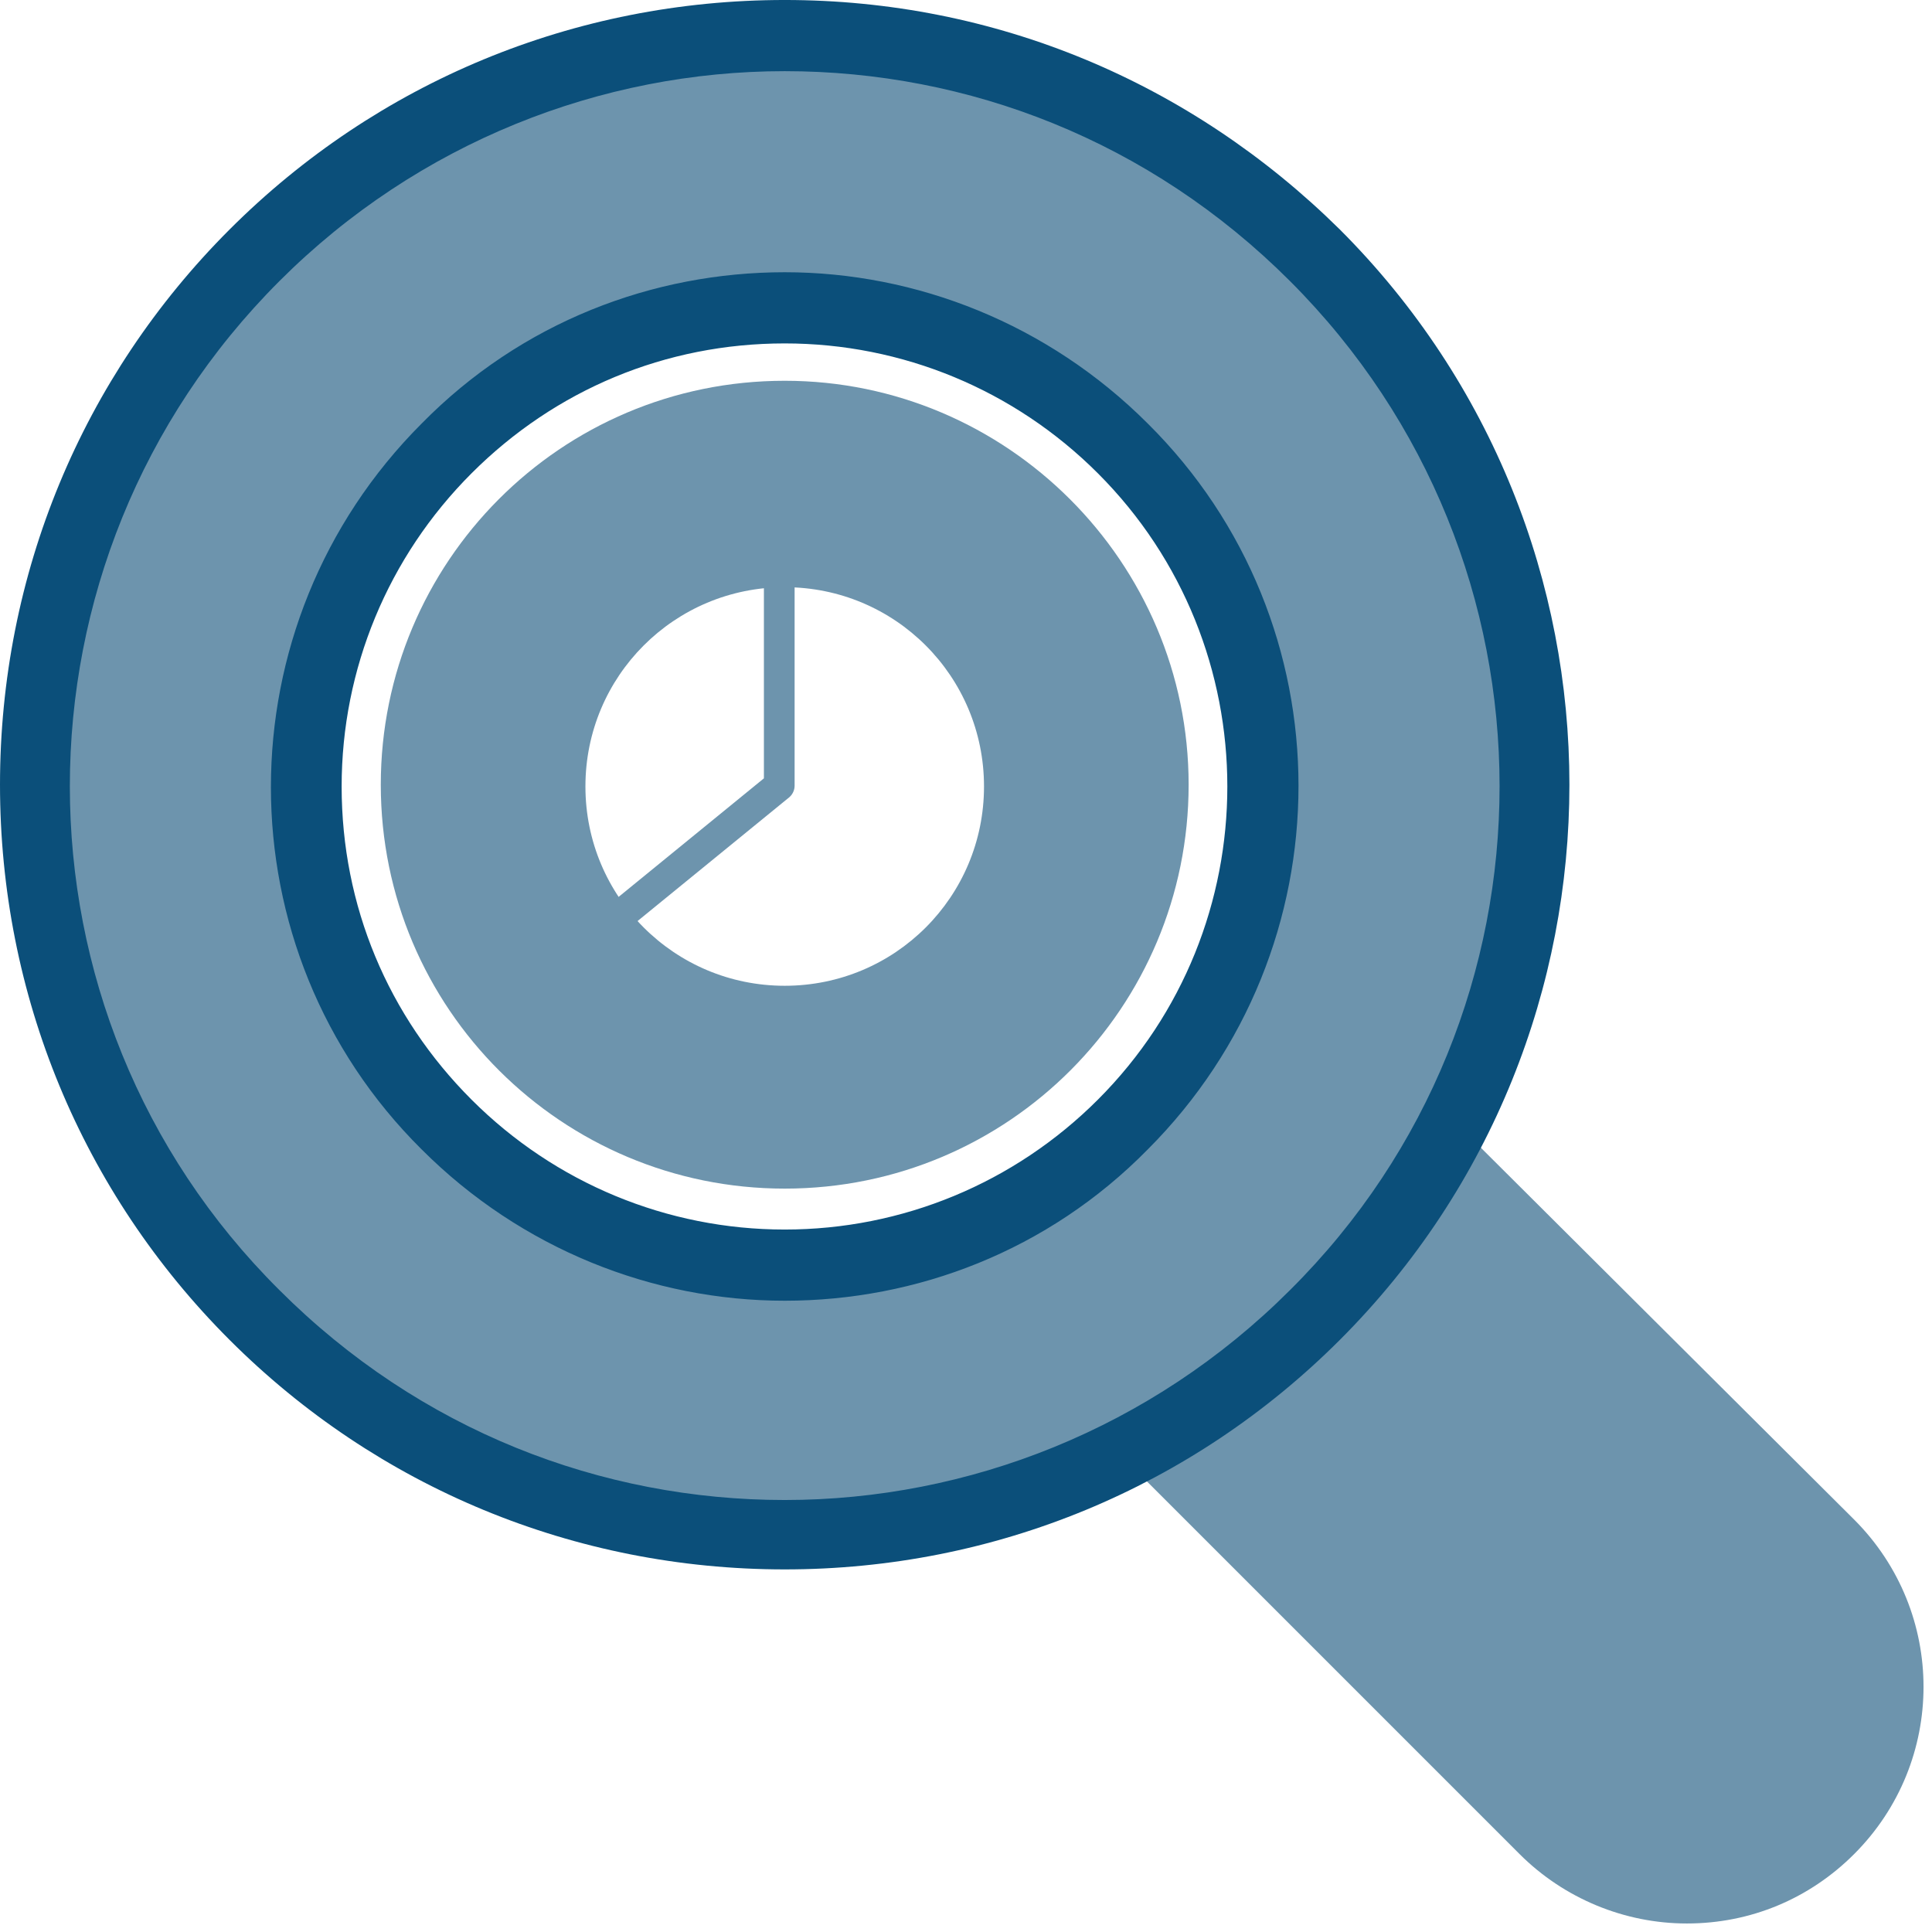
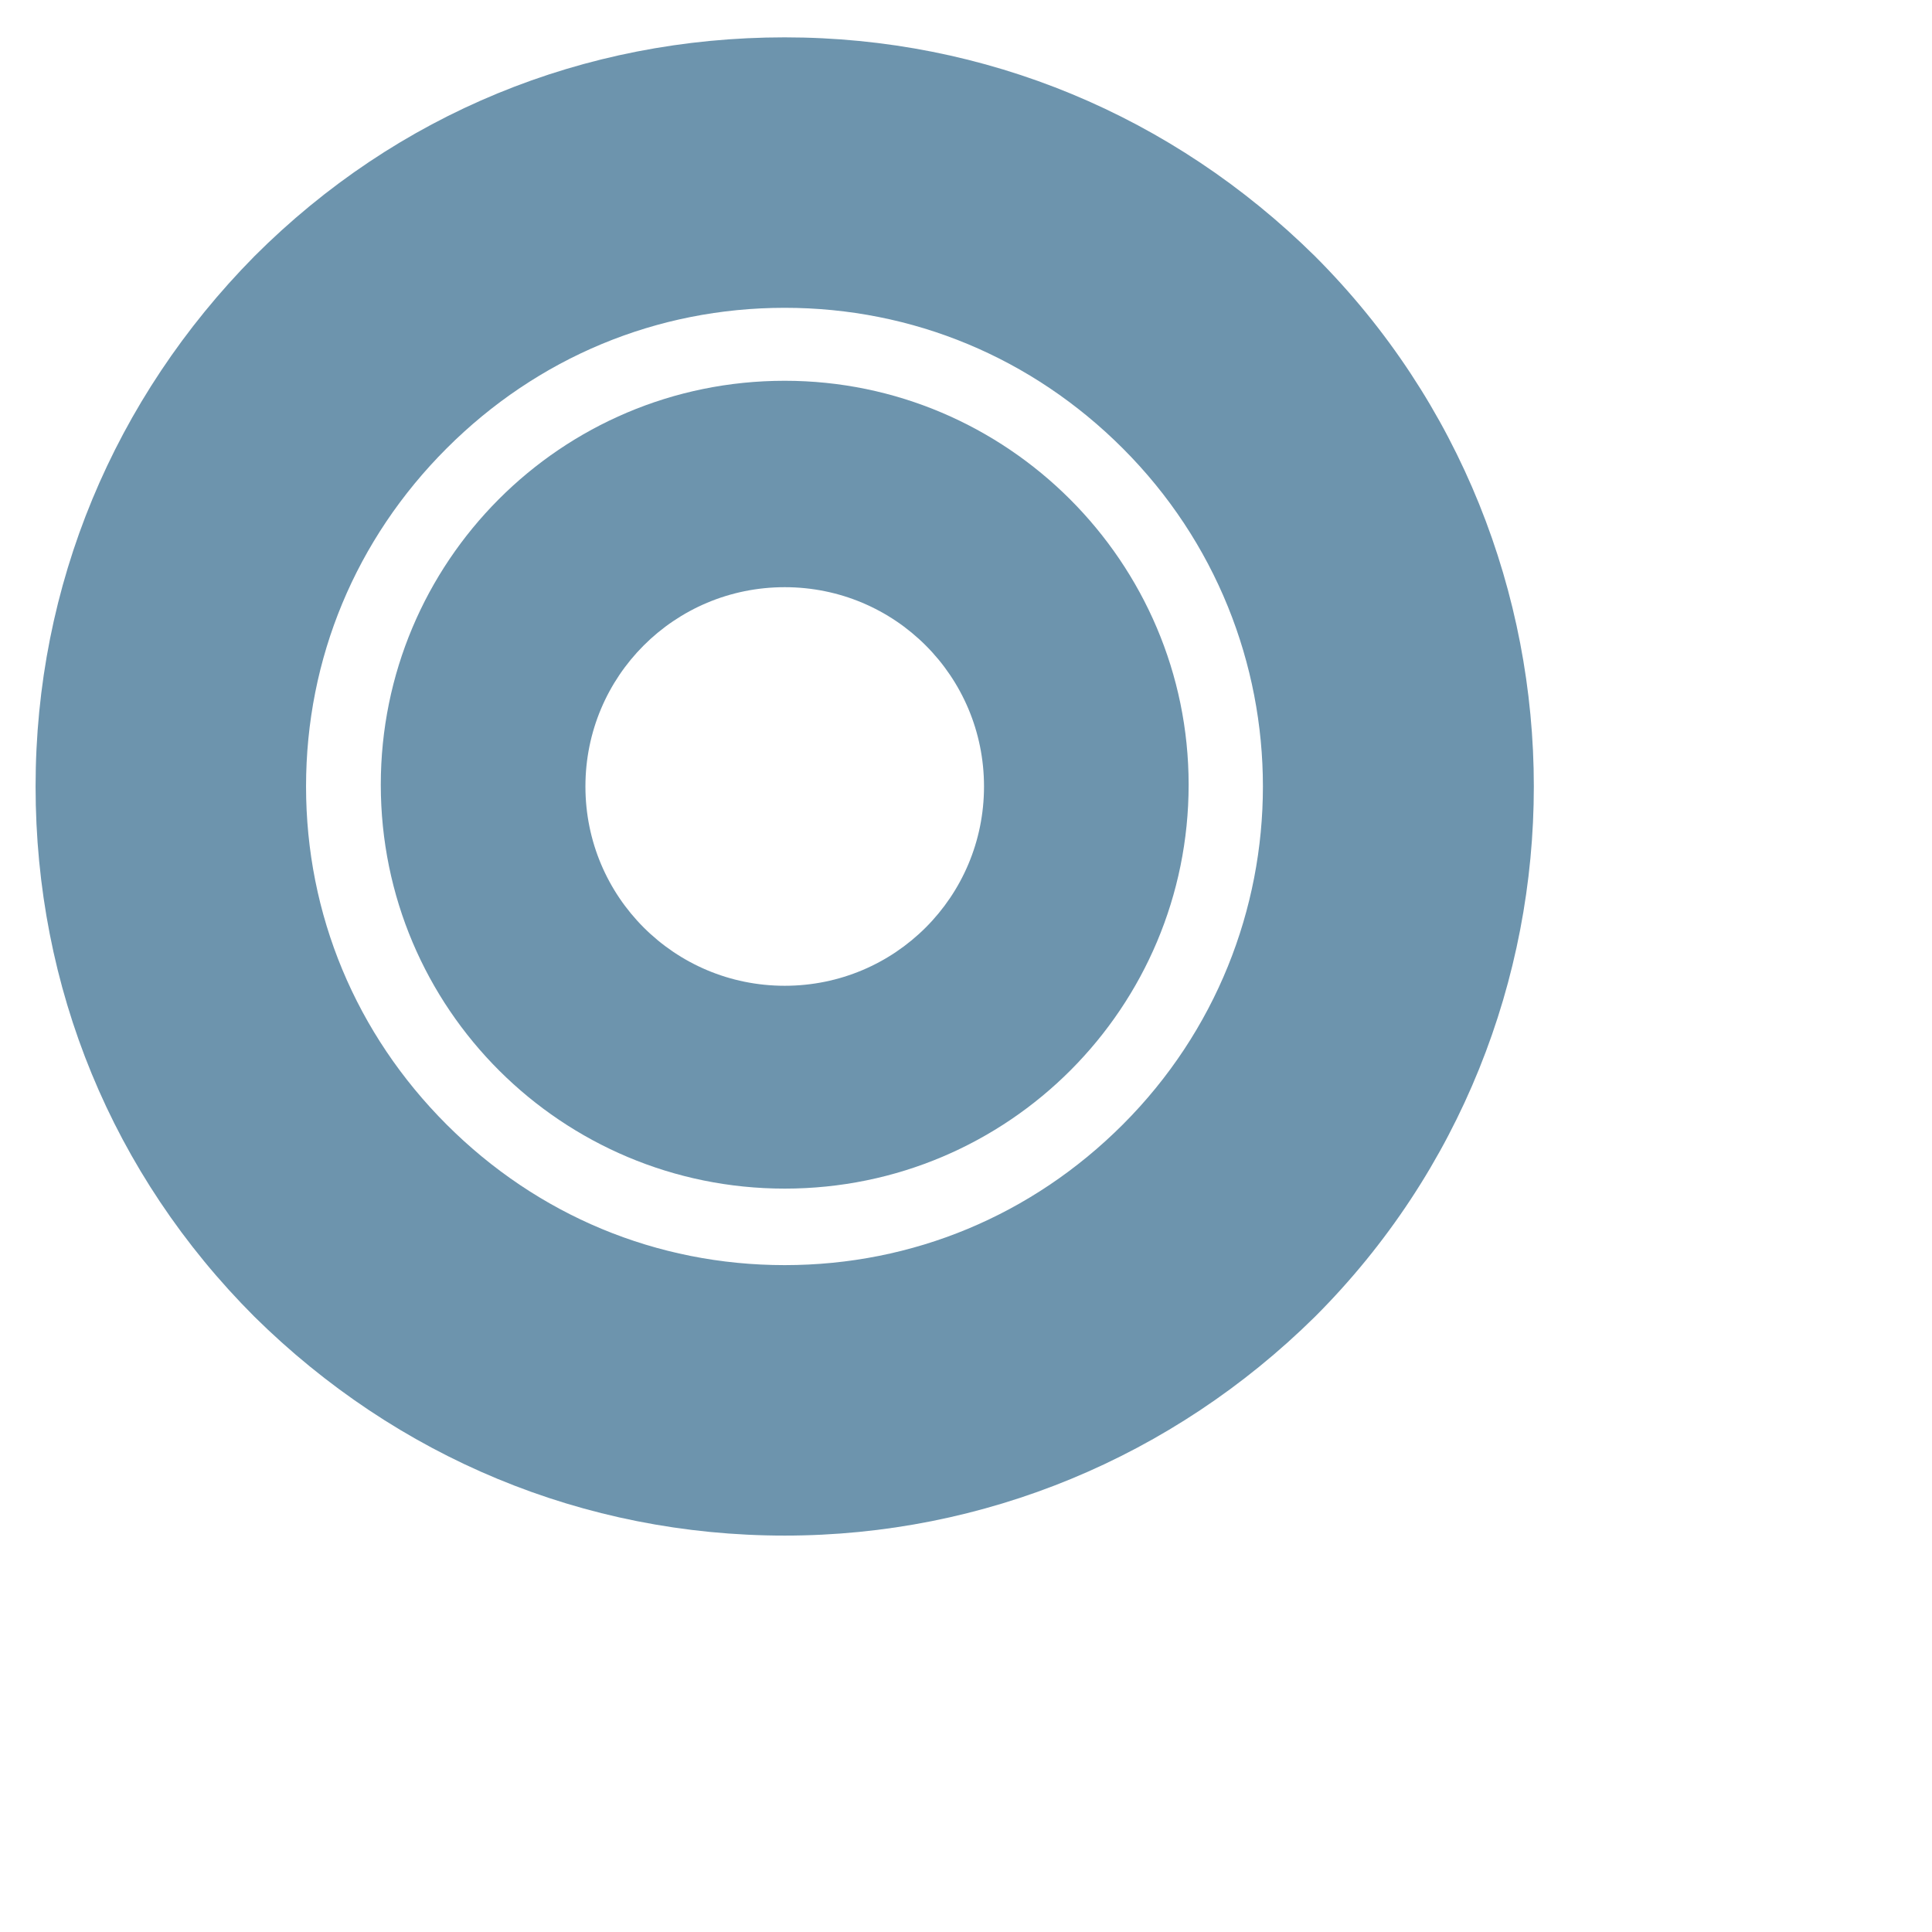
<svg xmlns="http://www.w3.org/2000/svg" width="205" height="205" viewBox="0 0 205 205" fill="none">
-   <path d="M178.799 200.509C173.135 200.509 167.66 198.244 163.695 194.279L114.605 145C113.095 143.49 113.095 141.224 114.605 139.714L139.527 114.791C140.283 114.036 141.227 113.658 142.171 113.658C143.115 113.658 144.059 114.036 144.814 114.791L194.093 164.07C198.058 168.035 200.323 173.51 200.323 179.174C200.323 184.838 198.058 190.314 194.093 194.279C190.128 198.244 184.652 200.509 178.799 200.509Z" fill="#6D94AD" />
-   <path d="M142.172 117.434L191.45 166.713C198.247 173.51 198.247 184.649 191.45 191.635C188.052 195.034 183.52 196.733 178.989 196.733C174.457 196.733 169.926 195.034 166.528 191.635L117.249 142.357L142.172 117.434ZM142.172 109.882C140.283 109.882 138.395 110.637 136.885 112.148L111.962 136.881C110.452 138.392 109.697 140.28 109.697 142.168C109.697 144.245 110.452 146.133 111.962 147.454L161.241 196.733C165.961 201.453 172.381 204.096 178.989 204.096C185.786 204.096 192.016 201.453 196.737 196.733C206.555 186.915 206.555 171.055 196.737 161.237L147.458 112.148C145.948 110.637 144.06 109.882 142.172 109.882Z" fill="#6D94AD" />
  <path d="M83.263 162.938C61.928 162.938 42.104 154.631 26.999 139.715C11.895 124.61 3.776 104.786 3.776 83.451C3.776 62.115 12.083 42.291 26.999 27.186C42.104 12.082 61.928 3.963 83.263 3.963C104.599 3.963 124.423 12.27 139.528 27.186C170.492 58.15 170.492 108.751 139.528 139.715C124.423 154.631 104.41 162.938 83.263 162.938ZM83.263 32.661C69.669 32.661 57.019 37.948 47.39 47.577C37.761 57.206 32.474 69.856 32.474 83.451C32.474 97.044 37.761 109.695 47.39 119.324C57.019 128.953 69.669 134.239 83.263 134.239C96.858 134.239 109.508 128.953 119.137 119.324C138.961 99.499 138.961 67.402 119.137 47.577C109.508 37.948 96.858 32.661 83.263 32.661Z" fill="#6D94AD" />
-   <path d="M83.264 7.551C102.711 7.551 121.969 14.915 136.885 29.831C166.527 59.473 166.527 107.43 136.885 136.884C122.158 151.611 102.711 159.163 83.264 159.163C63.817 159.163 44.558 151.8 29.643 136.884C3.3545e-06 107.43 3.3545e-06 59.473 29.643 29.831C44.37 15.104 63.817 7.551 83.264 7.551ZM83.264 138.017C97.235 138.017 111.207 132.73 121.78 121.968C143.115 100.633 143.115 66.081 121.78 44.935C111.207 34.362 97.235 28.886 83.264 28.886C69.292 28.886 55.32 34.173 44.747 44.935C23.412 66.27 23.412 100.822 44.747 121.968C55.32 132.541 69.292 138.017 83.264 138.017ZM83.264 -0.001C60.984 -0.001 40.027 8.684 24.356 24.355C8.685 40.026 0 60.983 0 83.263C0 105.542 8.685 126.499 24.356 142.17C40.027 157.841 60.984 166.526 83.264 166.526C105.543 166.526 126.5 157.841 142.171 142.17C174.646 109.696 174.646 56.83 142.171 24.355C126.312 8.684 105.543 -0.001 83.264 -0.001ZM83.264 130.464C70.802 130.464 58.908 125.555 50.034 116.681C41.16 107.808 36.251 96.102 36.251 83.451C36.251 70.99 41.16 59.096 50.034 50.222C58.908 41.348 70.614 36.439 83.264 36.439C95.725 36.439 107.62 41.348 116.494 50.222C134.808 68.536 134.808 98.367 116.494 116.681C107.62 125.555 95.725 130.464 83.264 130.464Z" fill="#0B4F7A" />
  <path d="M83.264 40.403C59.475 40.403 40.405 59.662 40.405 83.262C40.405 107.052 59.663 126.121 83.264 126.121C107.054 126.121 126.123 106.863 126.123 83.262C126.123 59.662 106.865 40.403 83.264 40.403ZM83.264 104.598C71.558 104.598 62.118 95.157 62.118 83.451C62.118 71.745 71.558 62.305 83.264 62.305C94.97 62.305 104.411 71.745 104.411 83.451C104.411 95.157 94.97 104.598 83.264 104.598Z" fill="#6D94AD" />
-   <path d="M82.685 62.35V83.361L66.316 96.717" stroke="#6D94AD" stroke-width="3.258" stroke-miterlimit="10" stroke-linecap="round" stroke-linejoin="round" />
</svg>